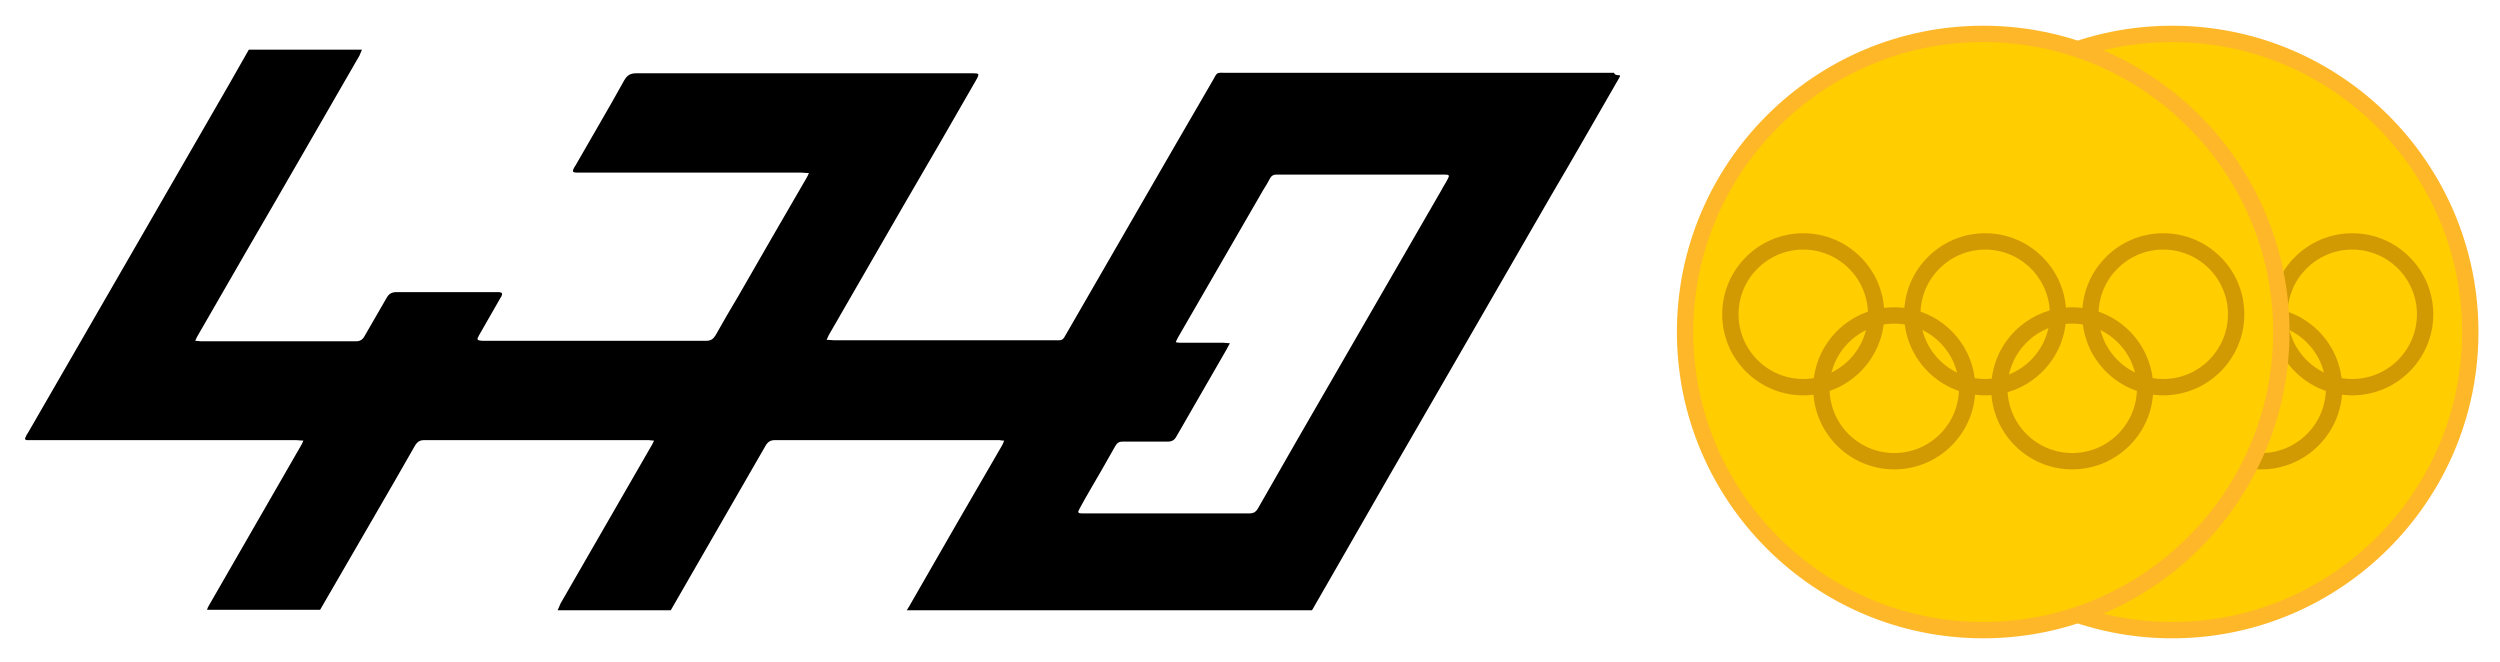
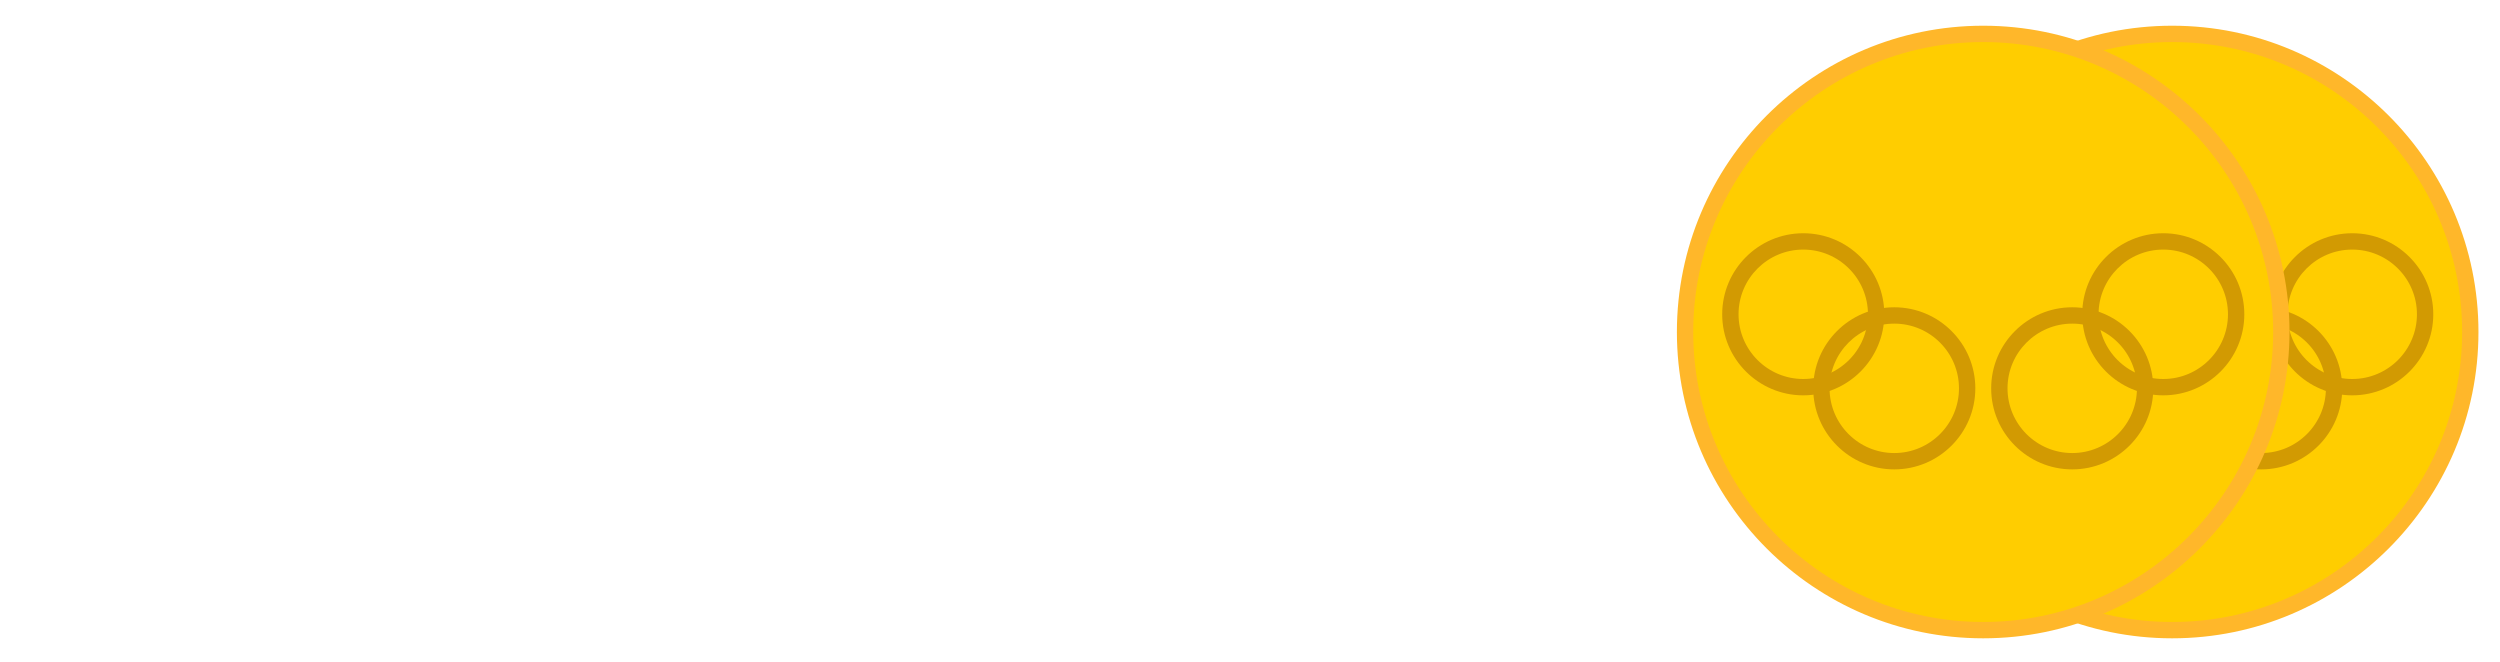
<svg xmlns="http://www.w3.org/2000/svg" version="1.1" id="Capa_1" x="0px" y="0px" viewBox="0 0 508.381 134.6" style="enable-background:new 0 0 508.381 134.6;" xml:space="preserve">
  <style type="text/css">
	.st0{fill:#FFCD00;}
	.st1{fill:#FFB72A;}
	.st2{fill:#D29A02;}
</style>
  <g>
    <g>
-       <path d="M329.4,15.3c0,0.1,0,0.2,0,0.3c-0.1,0.2-0.3,0.5-0.4,0.7c-4.5,7.8-9,15.7-13.6,23.5c-7.2,12.5-14.5,25.1-21.7,37.6    c-7.6,13.1-15.2,26.3-22.7,39.4c-1.4,2.4-2.8,4.9-4.2,7.3c-27.5,0-55,0-82.4,0c0.2-0.3,0.4-0.7,0.6-1    c6.2-10.8,12.4-21.6,18.7-32.4c0.2-0.3,0.3-0.6,0.5-1.1c-0.5,0-0.8-0.1-1-0.1c-15.2,0-30.4,0-45.6,0c-0.9,0-1.4,0.3-1.9,1.1    c-2.4,4.2-4.8,8.3-7.2,12.5c-4,7-8.1,14-12.1,21c-7.7,0-15.3,0-23,0c0.2-0.5,0.4-0.9,0.6-1.4c6.2-10.7,12.3-21.4,18.5-32.1    c0.2-0.3,0.3-0.6,0.5-1c-0.5,0-0.8-0.1-1.1-0.1c-15.2,0-30.4,0-45.6,0c-0.9,0-1.4,0.3-1.9,1.1c-2.7,4.7-5.3,9.3-8,13.9    c-3.8,6.5-7.5,13-11.3,19.5c-7.7,0-15.3,0-23,0c0.1-0.3,0.2-0.6,0.4-0.9c0.5-0.9,1-1.7,1.5-2.6c5.7-9.9,11.4-19.8,17.1-29.7    c0.2-0.3,0.4-0.7,0.6-1.2c-0.6,0-1-0.1-1.5-0.1c-17.8,0-35.7,0-53.5,0c-0.4,0-0.8,0-1.2,0c-0.4,0-0.5-0.3-0.3-0.6    c0.1-0.3,0.3-0.6,0.5-0.9C12.8,75.7,19.9,63.4,27,51.1c6.5-11.3,13-22.5,19.5-33.8c1.4-2.4,2.7-4.8,4.1-7.2c7.7,0,15.3,0,23,0    c-0.2,0.4-0.3,0.8-0.5,1.2c-7.7,13.3-15.3,26.6-23,39.8c-3.3,5.7-6.5,11.3-9.8,17c-0.2,0.3-0.4,0.7-0.6,1.2c0.5,0,0.8,0.1,1.1,0.1    c10.5,0,21.1,0,31.6,0c0.8,0,1.3-0.3,1.7-1c1.5-2.6,3-5.2,4.5-7.8c0.5-0.9,1.1-1.2,2.1-1.2c6.7,0,13.3,0,20,0c0.3,0,0.5,0,0.8,0    c0.6,0.1,0.7,0.2,0.5,0.8c-0.1,0.2-0.2,0.3-0.3,0.5c-1.4,2.5-2.9,5-4.3,7.5c-0.5,0.9-0.4,1,0.6,1.1c0.1,0,0.1,0,0.2,0    c15.1,0,30.3,0,45.4,0c0.9,0,1.4-0.3,1.9-1.1c1.5-2.7,3.1-5.4,4.7-8.1c4.6-8,9.2-16,13.8-23.9c0.2-0.3,0.3-0.6,0.5-1    c-0.6,0-1.1-0.1-1.6-0.1c-14.8,0-29.5,0-44.3,0c-0.4,0-0.8,0-1.2,0c-1,0-1.1-0.2-0.6-1.1c0.1-0.1,0.1-0.2,0.2-0.3    c3.3-5.8,6.7-11.5,9.9-17.3c0.6-1.1,1.3-1.5,2.5-1.5c16.8,0,33.6,0,50.4,0c6,0,12,0,18,0c1.3,0,1.4,0.1,0.8,1.2    c-5,8.7-10,17.4-15.1,26.1c-5,8.7-10,17.3-15,26c-0.1,0.2-0.2,0.5-0.4,0.9c0.6,0,1.1,0.1,1.6,0.1c14.9,0,29.7,0,44.6,0    c2,0,1.7,0.1,2.7-1.6c9.9-17.1,19.7-34.2,29.6-51.2c1-1.8,0.7-1.6,2.7-1.6c26.3,0,52.6,0,78.9,0C328.4,15.3,328.9,15.3,329.4,15.3    z M250.1,69.8c-0.3,0.6-0.5,0.9-0.7,1.3c-3.4,5.9-6.8,11.8-10.2,17.7c-0.4,0.7-0.9,1-1.7,1c-3.1,0-6.1,0-9.2,0    c-0.7,0-1.1,0.2-1.5,0.9c-1,1.7-1.9,3.4-2.9,5.1c-1.5,2.6-3,5.1-4.4,7.7c-0.4,0.7-0.3,0.9,0.5,0.9c0.1,0,0.2,0,0.3,0    c11.3,0,22.6,0,33.8,0c0.8,0,1.3-0.3,1.7-1c2.6-4.6,5.3-9.2,7.9-13.8c9.8-17,19.6-33.9,29.4-50.9c0.4-0.8,0.9-1.5,1.3-2.3    c0.4-0.7,0.3-0.9-0.5-0.9c-0.3,0-0.5,0-0.8,0c-10.9,0-21.8,0-32.8,0c-0.3,0-0.6,0-0.8,0c-0.5,0-0.9,0.2-1.2,0.7    c-0.4,0.8-0.9,1.6-1.4,2.4c-5.8,10-11.6,20.1-17.4,30.1c-0.1,0.3-0.3,0.5-0.4,0.9c0.5,0.1,0.8,0.1,1.2,0.1c2.8,0,5.7,0,8.5,0    C249.2,69.7,249.6,69.8,250.1,69.8z" />
-     </g>
+       </g>
  </g>
  <g>
    <g>
      <circle class="st0" cx="441.713" cy="67.516" r="60.626" />
      <path class="st1" d="M441.713,129.802c-34.345,0-62.286-27.942-62.286-62.287s27.942-62.286,62.286-62.286    C476.058,5.229,504,33.171,504,67.516S476.058,129.802,441.713,129.802z M441.713,8.551c-32.513,0-58.964,26.451-58.964,58.964    s26.451,58.965,58.964,58.965s58.965-26.451,58.965-58.965C500.678,35.003,474.227,8.551,441.713,8.551z" />
    </g>
    <g>
      <path class="st2" d="M478.332,80.393c-9.088,0-16.482-7.393-16.482-16.482c0-9.088,7.393-16.481,16.482-16.481    c9.088,0,16.481,7.393,16.481,16.481S487.42,80.393,478.332,80.393z M478.332,50.752c-7.256,0-13.159,5.903-13.159,13.159    s5.903,13.159,13.159,13.159s13.159-5.903,13.159-13.159S485.588,50.752,478.332,50.752z" />
      <path class="st2" d="M442.116,80.393c-9.088,0-16.482-7.393-16.482-16.482c0-9.088,7.393-16.481,16.482-16.481    c9.088,0,16.481,7.393,16.481,16.481S451.204,80.393,442.116,80.393z M442.116,50.752c-7.256,0-13.159,5.903-13.159,13.159    s5.903,13.159,13.159,13.159s13.159-5.903,13.159-13.159S449.372,50.752,442.116,50.752z" />
      <path class="st2" d="M405.121,80.393c-9.088,0-16.482-7.393-16.482-16.482c0-9.088,7.393-16.481,16.482-16.481    c9.088,0,16.481,7.393,16.481,16.481C421.603,72.999,414.209,80.393,405.121,80.393z M405.121,50.752    c-7.256,0-13.159,5.903-13.159,13.159s5.903,13.159,13.159,13.159s13.159-5.903,13.159-13.159S412.377,50.752,405.121,50.752z" />
      <path class="st2" d="M423.632,95.45c-9.088,0-16.481-7.393-16.481-16.482c0-9.088,7.393-16.481,16.481-16.481    c9.088,0,16.482,7.393,16.482,16.481C440.114,88.057,432.72,95.45,423.632,95.45z M423.632,65.81    c-7.256,0-13.159,5.903-13.159,13.159s5.903,13.159,13.159,13.159s13.159-5.903,13.159-13.159S430.888,65.81,423.632,65.81z" />
      <path class="st2" d="M459.819,95.45c-9.088,0-16.482-7.393-16.482-16.482c0-9.088,7.393-16.481,16.482-16.481    c9.088,0,16.481,7.393,16.481,16.481C476.3,88.057,468.907,95.45,459.819,95.45z M459.819,65.81    c-7.256,0-13.159,5.903-13.159,13.159s5.903,13.159,13.159,13.159s13.159-5.903,13.159-13.159S467.075,65.81,459.819,65.81z" />
    </g>
  </g>
  <g>
    <g>
      <circle class="st0" cx="403.286" cy="67.516" r="60.626" />
      <path class="st1" d="M403.286,129.802c-34.345,0-62.286-27.942-62.286-62.287s27.942-62.286,62.286-62.286    c34.345,0,62.287,27.942,62.287,62.286C465.573,101.861,437.632,129.802,403.286,129.802z M403.286,8.551    c-32.513,0-58.964,26.451-58.964,58.964s26.451,58.965,58.964,58.965s58.965-26.451,58.965-58.965    C462.251,35.003,435.8,8.551,403.286,8.551z" />
    </g>
    <g>
      <path class="st2" d="M439.905,80.393c-9.088,0-16.482-7.393-16.482-16.482c0-9.088,7.393-16.481,16.482-16.481    c9.088,0,16.481,7.393,16.481,16.481S448.993,80.393,439.905,80.393z M439.905,50.752c-7.256,0-13.159,5.903-13.159,13.159    s5.903,13.159,13.159,13.159s13.159-5.903,13.159-13.159S447.161,50.752,439.905,50.752z" />
-       <path class="st2" d="M403.689,80.393c-9.088,0-16.482-7.393-16.482-16.482c0-9.088,7.393-16.481,16.482-16.481    c9.088,0,16.481,7.393,16.481,16.481C420.171,72.999,412.777,80.393,403.689,80.393z M403.689,50.752    c-7.256,0-13.159,5.903-13.159,13.159s5.903,13.159,13.159,13.159s13.159-5.903,13.159-13.159S410.945,50.752,403.689,50.752z" />
      <path class="st2" d="M366.695,80.393c-9.088,0-16.482-7.393-16.482-16.482c0-9.088,7.393-16.481,16.482-16.481    c9.088,0,16.481,7.393,16.481,16.481S375.782,80.393,366.695,80.393z M366.695,50.752c-7.256,0-13.159,5.903-13.159,13.159    s5.903,13.159,13.159,13.159c7.256,0,13.159-5.903,13.159-13.159S373.95,50.752,366.695,50.752z" />
      <path class="st2" d="M385.205,95.45c-9.088,0-16.481-7.393-16.481-16.482c0-9.088,7.393-16.481,16.481-16.481    c9.088,0,16.482,7.393,16.482,16.481C401.687,88.057,394.294,95.45,385.205,95.45z M385.205,65.81    c-7.256,0-13.159,5.903-13.159,13.159s5.903,13.159,13.159,13.159s13.159-5.903,13.159-13.159S392.461,65.81,385.205,65.81z" />
      <path class="st2" d="M421.392,95.45c-9.088,0-16.482-7.393-16.482-16.482c0-9.088,7.393-16.481,16.482-16.481    c9.088,0,16.481,7.393,16.481,16.481C437.874,88.057,430.48,95.45,421.392,95.45z M421.392,65.81    c-7.256,0-13.159,5.903-13.159,13.159s5.903,13.159,13.159,13.159s13.159-5.903,13.159-13.159S428.648,65.81,421.392,65.81z" />
    </g>
  </g>
</svg>